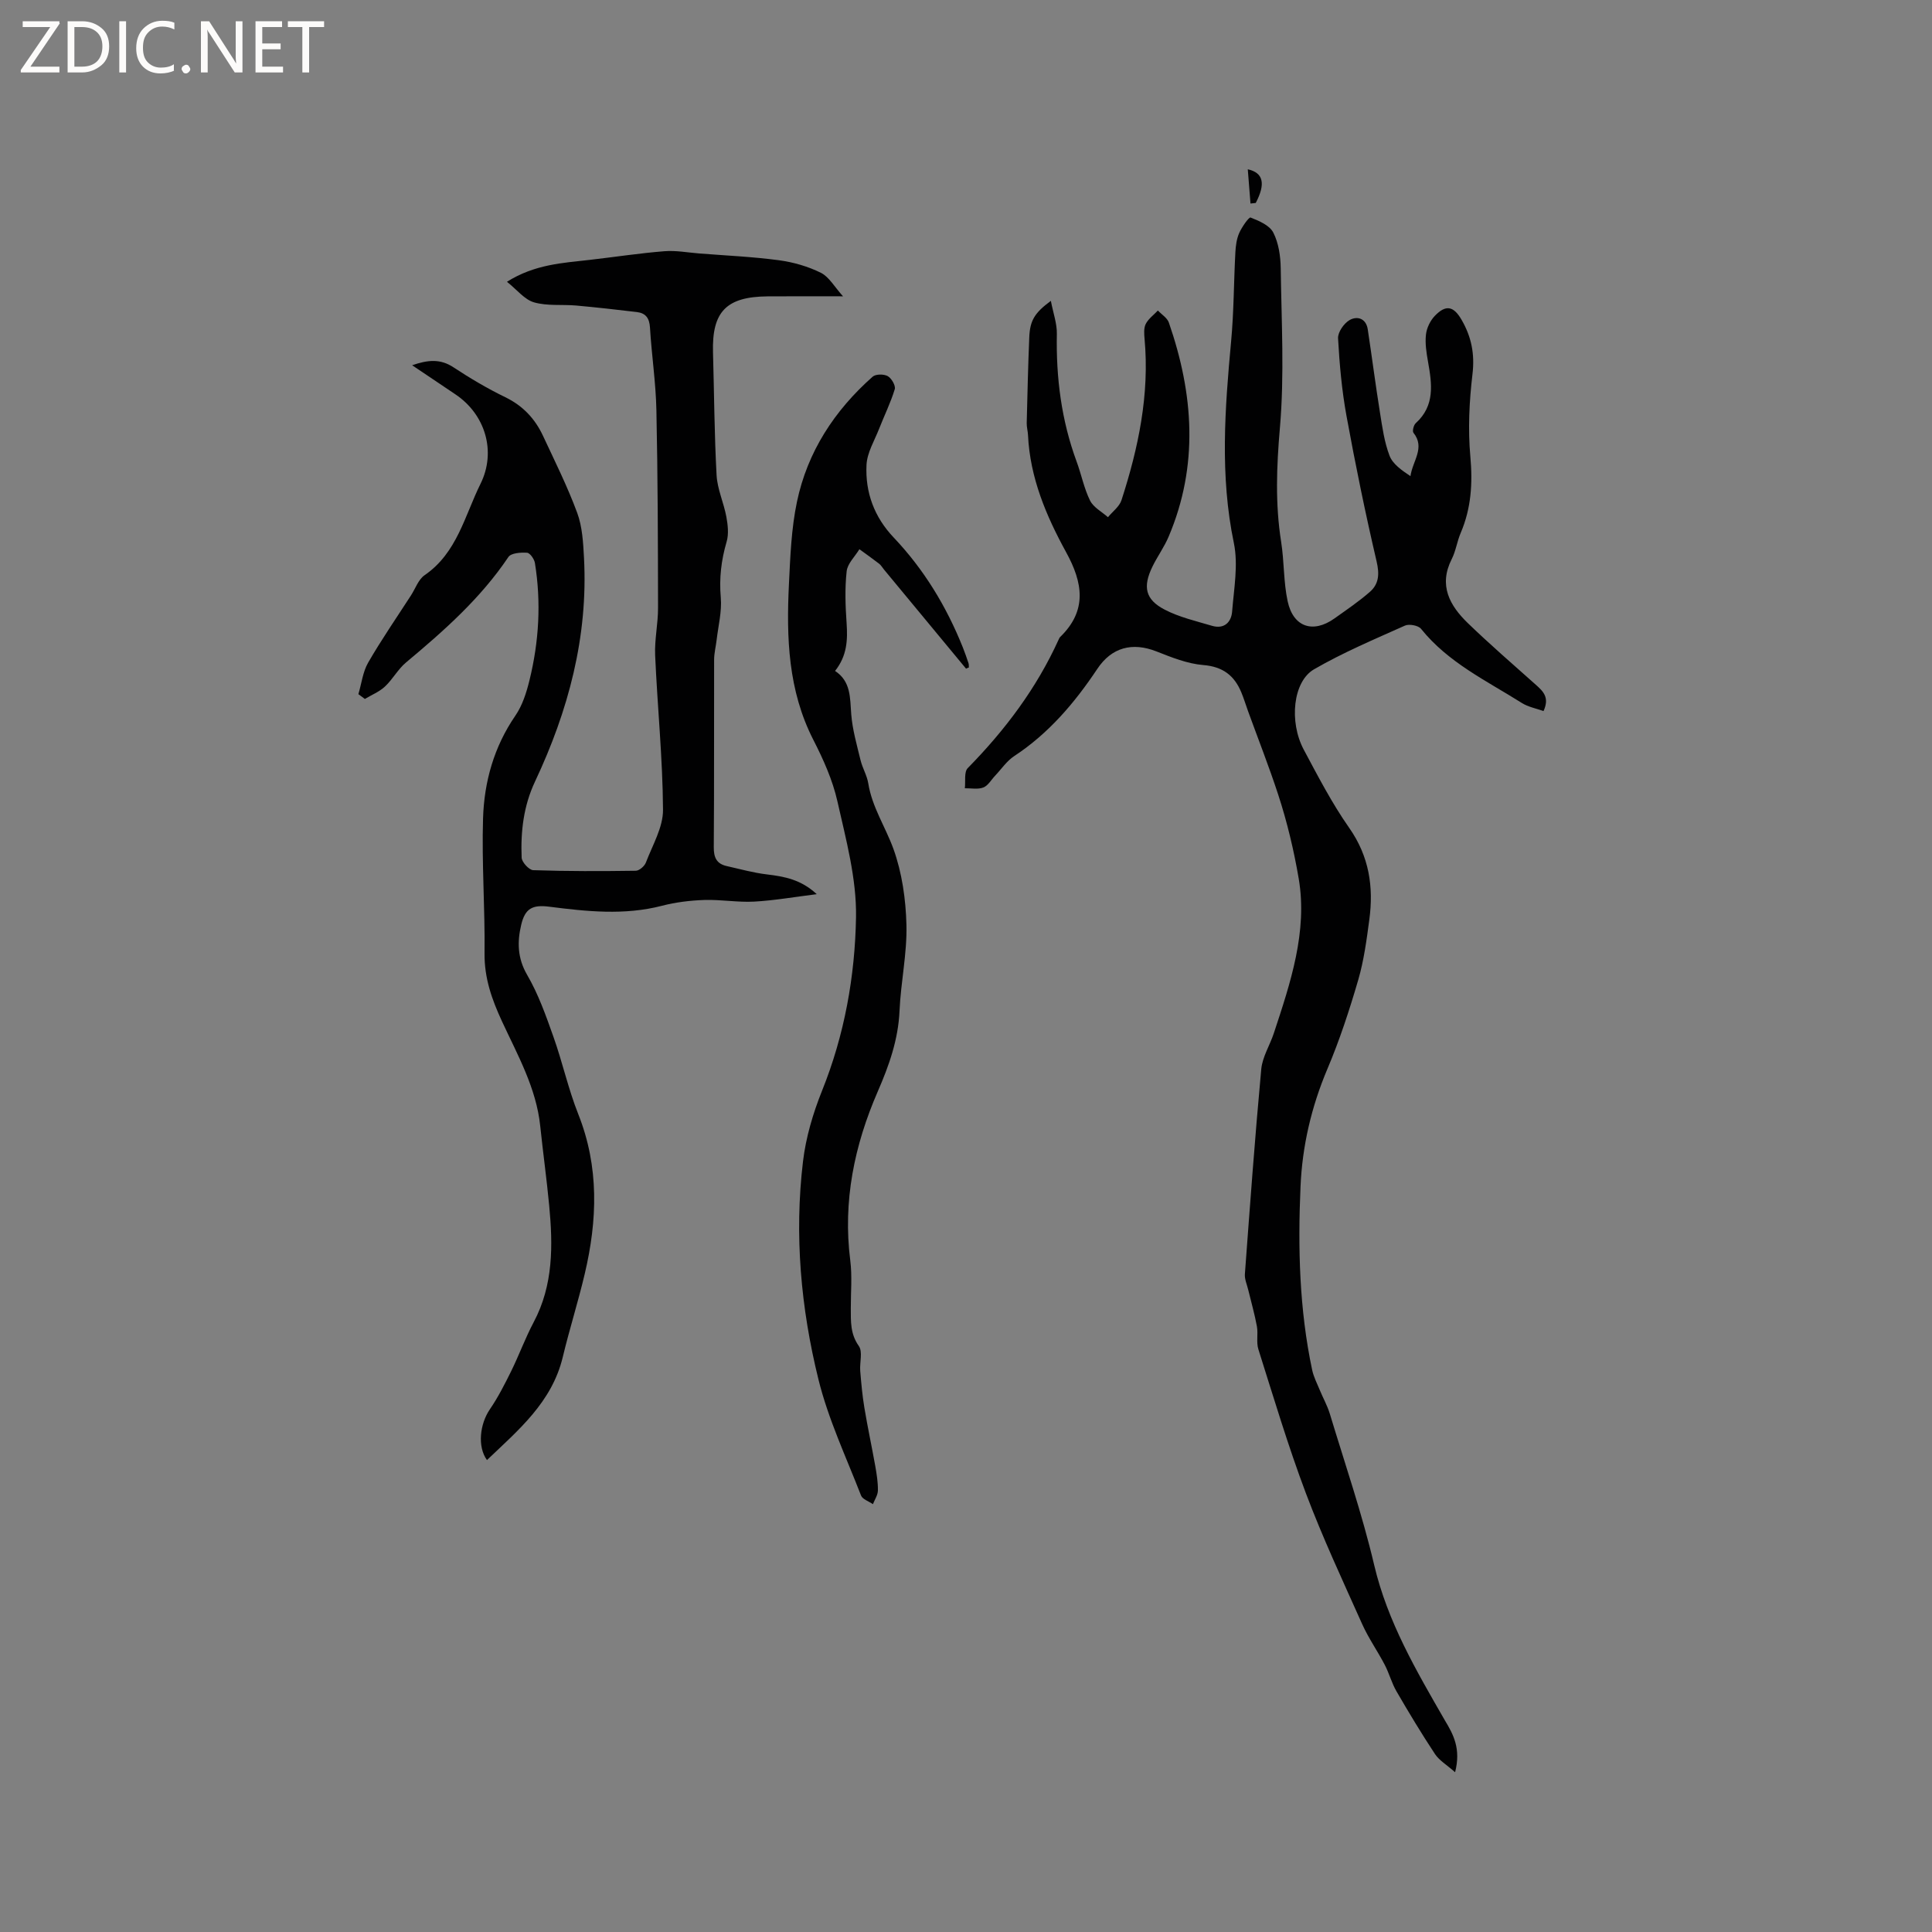
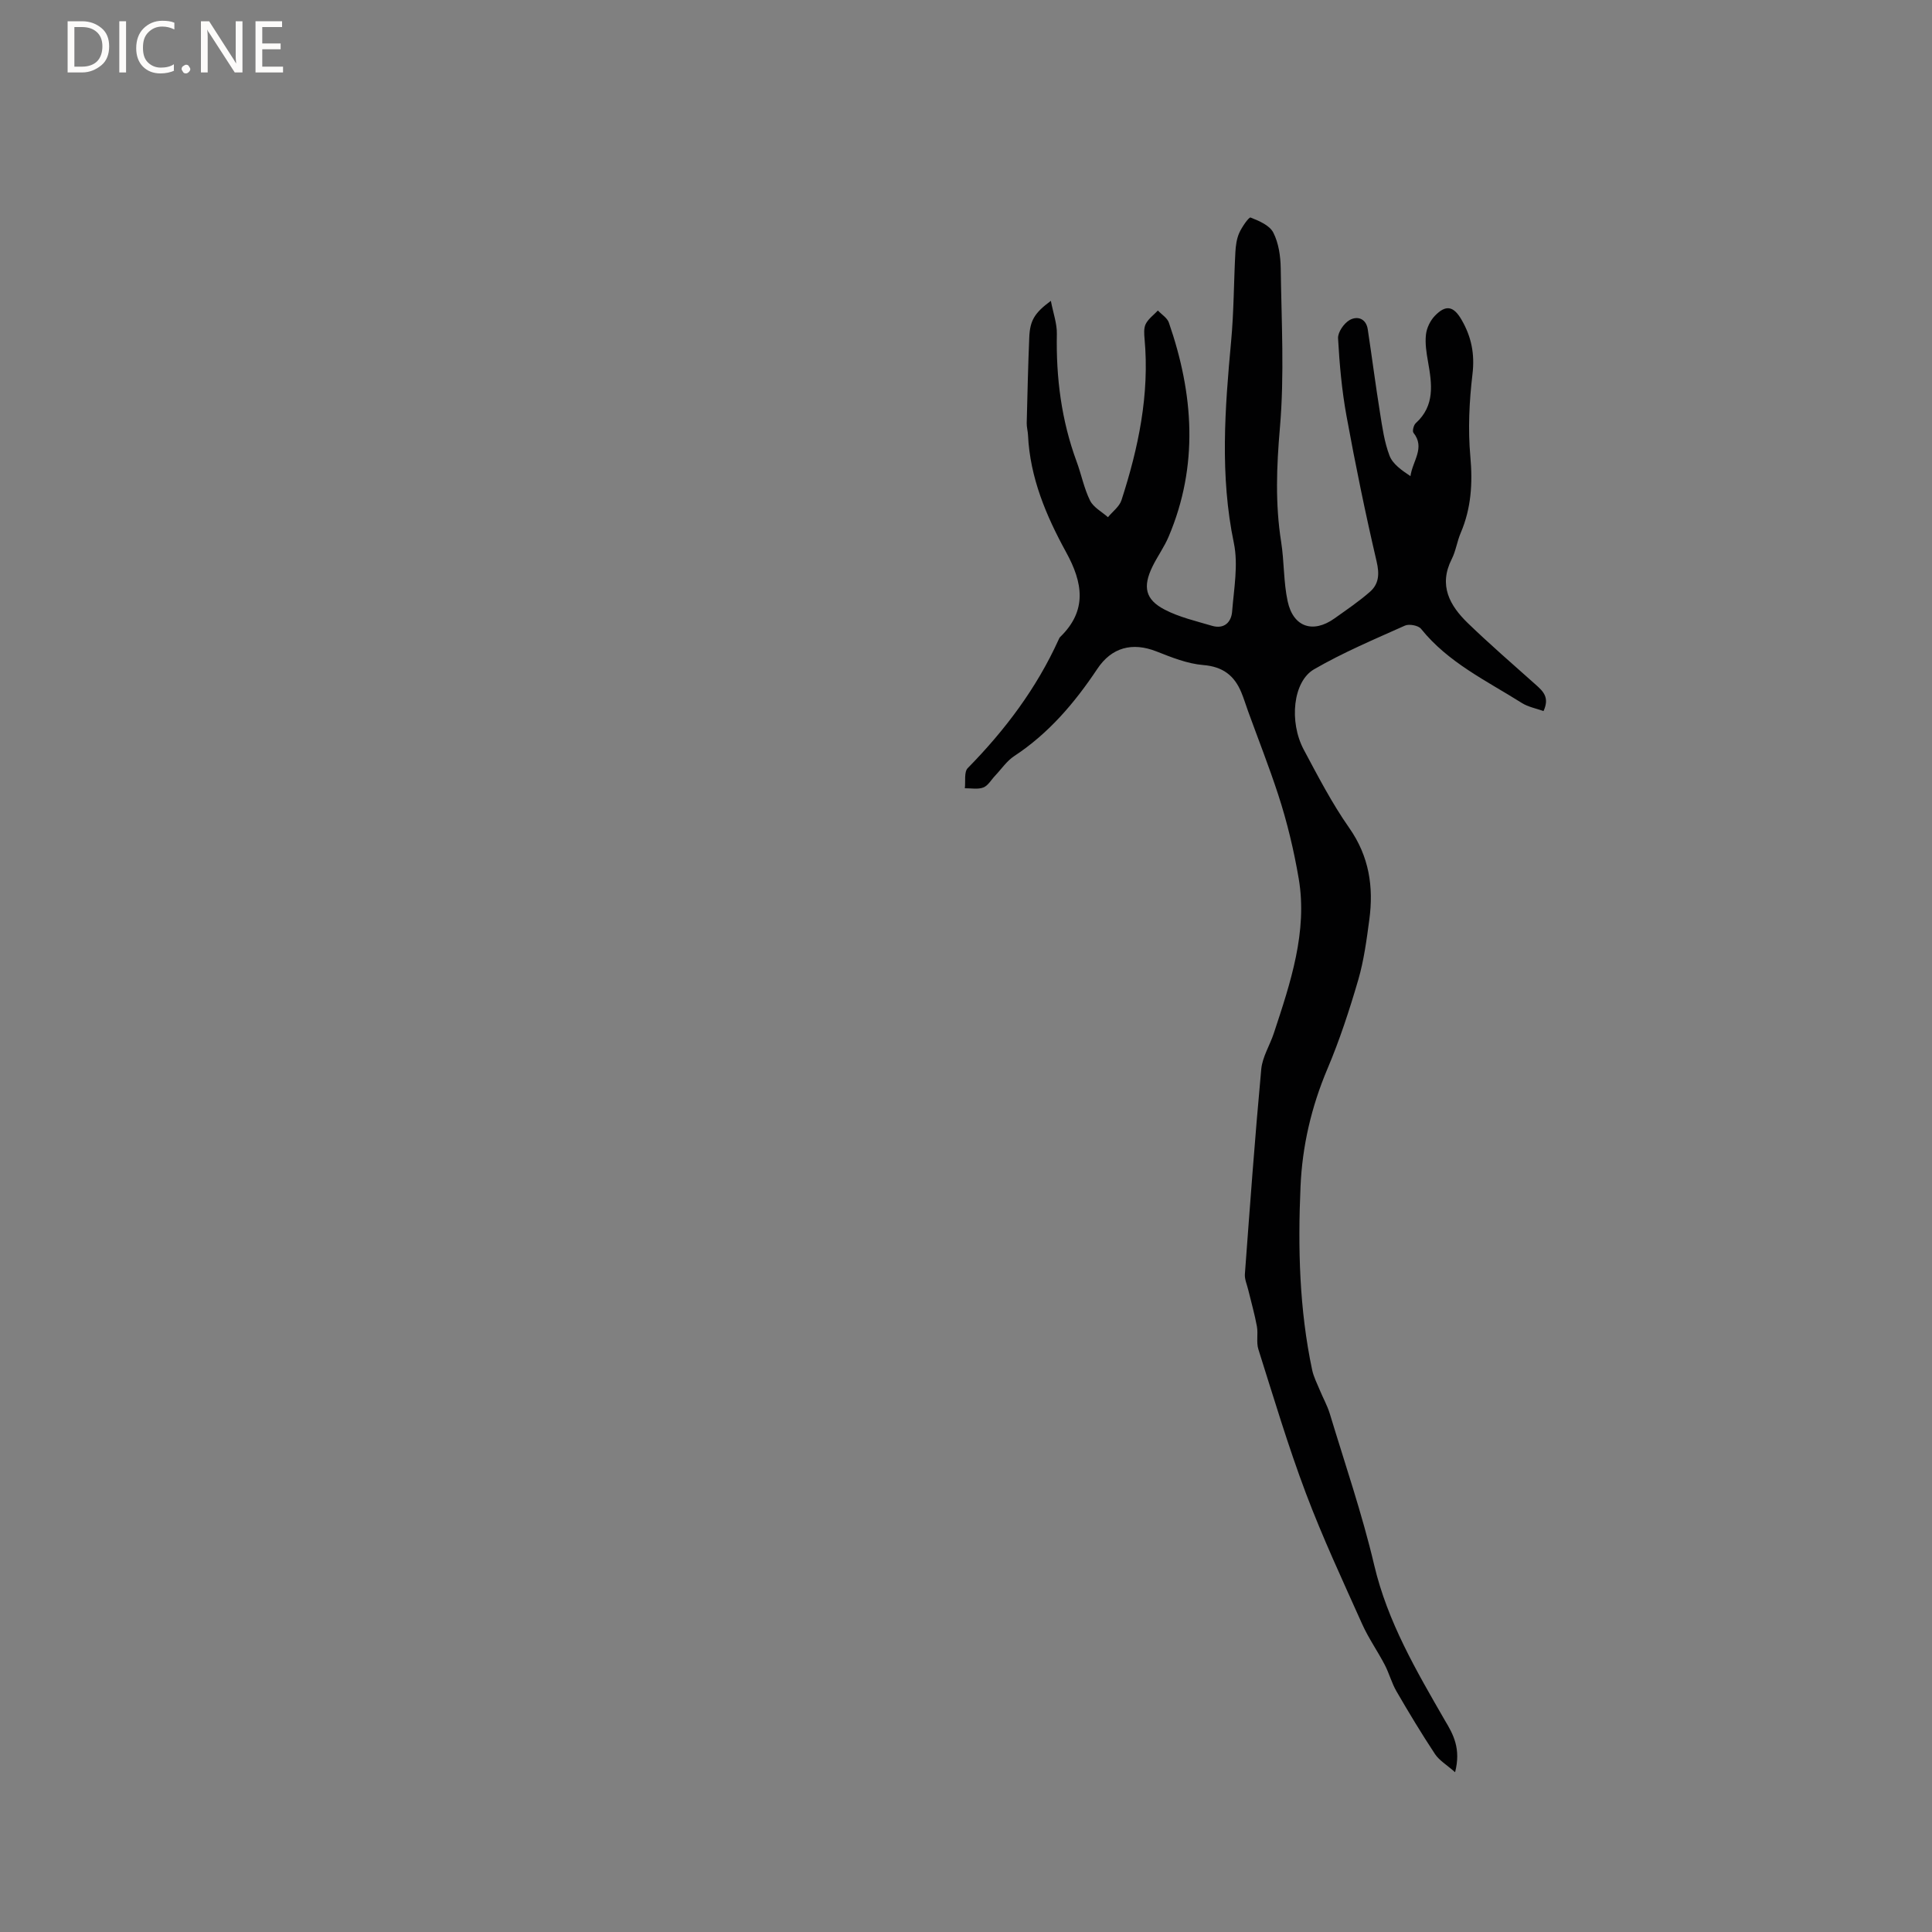
<svg xmlns="http://www.w3.org/2000/svg" enable-background="new 0 0 400 400" viewBox="0 0 400 400">
  <rect x="0" y="0" width="400" height="400" fill="#808080" stroke="none" />
  <g fill="#fcfbfa">
-     <path d="m12.4 4.8-6.1 9h6v1.2h-8v-.5l6.1-8.9h-5.7v-1.2h7.6v.4z" />
    <path d="m14 15v-10.6h3c1.6 0 2.9.5 4 1.4s1.6 2.2 1.6 3.8-.5 3-1.6 3.9-2.4 1.5-4 1.5zm1.4-9.4v8.2h1.6c1.3 0 2.4-.4 3.1-1.1s1.1-1.8 1.1-3.1-.4-2.3-1.2-3-1.8-1-3.1-1z" />
    <path d="m26.1 4.4v10.6h-1.4v-10.6z" />
    <path d="m36.1 14.6c-.8.4-1.8.6-2.9.6-1.5 0-2.7-.5-3.6-1.4s-1.4-2.2-1.4-3.8c0-1.7.5-3.1 1.5-4.1s2.3-1.6 3.9-1.6c1 0 1.8.1 2.5.4v1.4c-.8-.4-1.6-.6-2.5-.6-1.2 0-2.1.4-2.9 1.2s-1.1 1.8-1.1 3.2c0 1.3.3 2.3 1 3s1.6 1.1 2.7 1.1c1 0 2-.2 2.7-.7v1.3z" />
    <path d="m37.6 14.3c0-.2.1-.5.3-.6s.4-.3.6-.3c.3 0 .5.1.6.3s.3.4.3.6-.1.4-.3.6-.4.3-.6.3c-.3 0-.5-.1-.6-.3s-.3-.4-.3-.6z" />
    <path d="m50.2 15h-1.6l-5.3-8.2c-.2-.2-.3-.5-.4-.7 0 .2.1.7.1 1.5v7.4h-1.4v-10.6h1.7l5.2 8.1c.2.4.4.6.4.7 0-.3-.1-.8-.1-1.5v-7.3h1.4z" />
    <path d="m58.6 15h-5.7v-10.6h5.5v1.2h-4.1v3.4h3.8v1.2h-3.8v3.6h4.3z" />
-     <path d="m67.1 5.6h-3.1v9.4h-1.4v-9.4h-3v-1.2h7.5z" />
  </g>
  <path d="m301.26 366.92c-1.77-1.56-3.29-2.45-4.16-3.76-2.8-4.24-5.43-8.6-7.98-13-.99-1.71-1.5-3.7-2.42-5.47-1.48-2.84-3.35-5.49-4.66-8.4-4.02-8.98-8.2-17.92-11.67-27.13-3.69-9.78-6.68-19.83-9.84-29.81-.46-1.46-.02-3.18-.3-4.73-.46-2.53-1.18-5.01-1.78-7.51-.26-1.11-.79-2.24-.71-3.32 1.05-14.15 2.08-28.31 3.39-42.44.24-2.54 1.79-4.95 2.61-7.45 3.43-10.39 7-21.02 5.15-31.96-.98-5.77-2.39-11.73-4.25-17.41-1.9-5.82-4.15-11.52-6.24-17.28-.47-1.29-.86-2.61-1.39-3.88-1.45-3.51-3.83-5.35-7.89-5.68-3.28-.27-6.54-1.58-9.66-2.81-5.04-1.99-9.31-.84-12.27 3.6-4.68 7.02-10.06 13.36-17.21 18.06-1.54 1.01-2.65 2.69-3.96 4.07-.8.84-1.45 2.05-2.43 2.43-1.13.44-2.54.14-3.83.16.17-1.42-.19-3.37.6-4.17 7.72-7.86 14.24-16.52 18.81-26.59.09-.19.17-.41.32-.55 5.66-5.49 4.71-11.24 1.24-17.56-4.13-7.53-7.48-15.43-7.89-24.23-.04-.84-.29-1.68-.27-2.52.15-5.93.28-11.85.53-17.77.15-3.45 1.09-5.03 4.47-7.52.49 2.55 1.28 4.7 1.24 6.84-.18 9.07.94 17.89 4.09 26.43.99 2.67 1.53 5.54 2.78 8.07.7 1.42 2.44 2.32 3.71 3.45.96-1.17 2.37-2.19 2.8-3.52 3.51-10.84 5.83-21.89 4.78-33.4-.09-1.03-.19-2.24.25-3.1.55-1.07 1.65-1.86 2.51-2.77.78.83 1.93 1.52 2.27 2.5 5.12 14.78 6.21 29.59-.06 44.35-.9 2.12-2.29 4.03-3.31 6.11-2.07 4.22-1.54 6.87 2.51 8.97 3.02 1.57 6.47 2.36 9.77 3.34 2.52.75 4.02-.71 4.19-2.97.37-4.71 1.29-9.65.36-14.15-2.91-13.96-1.86-27.83-.57-41.78.57-6.11.55-12.28.88-18.41.07-1.36.26-2.8.8-4.02.55-1.24 2.01-3.33 2.35-3.19 1.75.68 3.93 1.61 4.7 3.11 1.11 2.17 1.5 4.88 1.54 7.37.15 11.03.78 22.12-.17 33.07-.69 7.97-.99 15.73.26 23.61.64 4.06.48 8.27 1.34 12.27 1.15 5.38 5.26 6.73 9.7 3.57 2.49-1.78 5.05-3.5 7.34-5.51 1.87-1.64 1.99-3.69 1.38-6.3-2.33-9.98-4.39-20.02-6.23-30.1-.97-5.3-1.45-10.7-1.75-16.08-.07-1.26 1.22-3.12 2.4-3.79 1.55-.88 3.4-.37 3.75 1.93.87 5.74 1.61 11.51 2.53 17.24.48 3.01.9 6.1 1.98 8.92.66 1.73 2.51 3.01 4.33 4.23.44-3.17 3.1-5.88.62-8.98-.27-.34.04-1.59.47-1.98 4.02-3.64 3.36-8.12 2.55-12.71-.33-1.86-.64-3.81-.43-5.65.15-1.36.89-2.88 1.84-3.87 2.3-2.39 3.9-2.02 5.55.85 2.02 3.5 2.74 7.06 2.24 11.23-.67 5.63-.95 11.42-.44 17.05.5 5.54.18 10.72-2 15.82-.75 1.75-1 3.72-1.85 5.4-2.77 5.46-.42 9.64 3.34 13.28 4.57 4.41 9.38 8.57 14.12 12.8 1.49 1.33 2.82 2.61 1.54 5.4-1.5-.54-3.16-.84-4.48-1.67-7.32-4.61-15.27-8.37-20.88-15.36-.56-.7-2.45-1.05-3.32-.67-6.36 2.85-12.82 5.57-18.83 9.05-4.38 2.53-5.2 10.88-2.13 16.64 2.94 5.5 5.83 11.09 9.4 16.18 4.14 5.9 5.09 12.22 4.17 19.03-.56 4.19-1.12 8.44-2.3 12.49-1.82 6.23-3.85 12.44-6.38 18.41-3.31 7.83-5.2 15.93-5.56 24.34-.56 12.73-.25 25.45 2.41 37.98.3 1.41.99 2.75 1.55 4.1.68 1.66 1.58 3.25 2.1 4.95 3.15 10.42 6.7 20.75 9.19 31.33 2.77 11.78 8.74 21.92 14.64 32.17 1.76 2.91 3.36 5.88 2.11 10.73z" fill="#010102" />
-   <path d="m174.54 61.35c-6.09 0-10.85-.03-15.61.01-8.56.07-11.55 3.17-11.31 11.6.24 8.47.28 16.96.74 25.42.16 2.89 1.48 5.7 2.02 8.59.31 1.69.53 3.6.06 5.19-1.12 3.82-1.56 7.56-1.21 11.56.25 2.88-.52 5.85-.86 8.77-.16 1.36-.51 2.71-.52 4.07-.04 12.94.03 25.88-.07 38.81-.02 2.15.57 3.47 2.68 3.94 2.77.62 5.53 1.4 8.34 1.73 3.61.43 7.05 1.06 10.3 4.09-4.67.58-8.81 1.31-12.98 1.54-3.41.18-6.86-.45-10.29-.34-2.94.1-5.93.46-8.78 1.2-7.8 2.02-15.56 1.18-23.35.19-3.46-.44-4.99.36-5.79 3.75-.83 3.52-.8 6.88 1.23 10.37 2.32 3.98 3.89 8.44 5.44 12.81 1.88 5.28 3.07 10.81 5.14 16.01 4.35 10.94 3.97 21.96 1.34 33.1-1.36 5.77-3.16 11.43-4.54 17.19-2.25 9.37-9.17 15.11-15.7 21.34-2.03-2.8-1.45-7.5.59-10.49 1.71-2.5 3.1-5.24 4.45-7.97 1.63-3.32 2.9-6.82 4.63-10.08 4.09-7.7 4-15.9 3.21-24.2-.52-5.48-1.28-10.94-1.85-16.41-.82-7.88-4.68-14.69-7.9-21.64-2.13-4.6-3.69-9-3.63-14.16.11-9.31-.6-18.64-.31-27.93.24-7.57 2.26-14.79 6.69-21.24 1.46-2.12 2.3-4.79 2.92-7.32 1.97-8 2.45-16.12 1.13-24.28-.13-.82-1.02-2.09-1.63-2.13-1.3-.09-3.3.05-3.86.88-5.76 8.57-13.36 15.29-21.19 21.83-1.68 1.4-2.77 3.5-4.38 5-1.17 1.09-2.75 1.72-4.15 2.56-.45-.33-.89-.66-1.34-.99.65-2.18.91-4.59 2.01-6.51 2.75-4.77 5.89-9.31 8.88-13.94.92-1.42 1.53-3.3 2.83-4.19 6.71-4.61 8.28-12.28 11.56-18.9 3.32-6.7 1-14.39-5.2-18.54-2.87-1.92-5.74-3.86-8.95-6.02 3.26-1.13 5.84-1.37 8.56.43 3.44 2.27 7.02 4.39 10.73 6.19 3.64 1.77 6.15 4.45 7.8 7.99 2.46 5.27 5.07 10.5 7.08 15.94 1.07 2.89 1.24 6.18 1.41 9.31.87 16.36-3.24 31.68-10.14 46.33-2.38 5.05-2.99 10.35-2.77 15.76.04.93 1.53 2.56 2.4 2.59 7.07.24 14.15.22 21.23.12.72-.01 1.8-.94 2.09-1.69 1.37-3.61 3.58-7.3 3.55-10.96-.07-10.66-1.16-21.3-1.63-31.96-.14-3.25.61-6.54.6-9.81-.02-13.65-.05-27.3-.34-40.95-.12-5.71-.99-11.4-1.33-17.11-.12-1.95-.9-2.97-2.7-3.19-4.17-.5-8.35-.97-12.54-1.35-2.93-.26-6.01.13-8.76-.66-1.98-.57-3.53-2.61-5.61-4.26 5.77-3.63 11.52-3.89 17.17-4.54 5.15-.59 10.28-1.38 15.45-1.79 2.38-.19 4.81.28 7.22.47 5.49.43 11.01.67 16.47 1.4 2.98.4 6.03 1.28 8.71 2.61 1.69.86 2.81 2.93 4.56 4.86z" fill="#010102" />
-   <path d="m200.01 138.44c-5.66-6.84-11.32-13.67-16.98-20.51-.34-.41-.61-.9-1.02-1.22-1.33-1.03-2.71-2-4.08-3-.92 1.52-2.47 2.97-2.64 4.58-.39 3.53-.26 7.15-.01 10.72.24 3.49.1 6.77-2.39 9.9 3.3 2.17 3.09 5.56 3.35 8.97.25 3.2 1.17 6.37 1.93 9.52.4 1.64 1.34 3.16 1.6 4.81.79 4.91 3.56 9.01 5.2 13.53 1.79 4.96 2.57 10.48 2.7 15.79.14 5.89-1.17 11.8-1.43 17.73-.26 5.96-2.17 11.35-4.51 16.72-4.85 11.16-7.25 22.74-5.69 35 .41 3.24.1 6.57.11 9.85.01 2.72-.13 5.33 1.66 7.85.84 1.18.15 3.41.29 5.15.21 2.55.44 5.11.86 7.63.67 4.04 1.54 8.05 2.26 12.09.29 1.67.57 3.37.54 5.05-.02.95-.66 1.88-1.03 2.82-.85-.59-2.15-1-2.46-1.79-3.09-7.96-6.79-15.8-8.82-24.04-3.65-14.77-5.01-29.92-3.2-45.11.59-4.98 2.07-9.98 3.94-14.64 4.66-11.58 6.83-23.72 7.04-35.96.13-7.99-2.08-16.09-3.86-24-.99-4.39-2.91-8.66-4.97-12.69-5.24-10.24-5.6-21.17-5.06-32.23.28-5.71.49-11.5 1.66-17.06 2.17-10.36 7.77-18.92 15.67-25.91.63-.56 2.32-.57 3.12-.12.79.44 1.68 1.98 1.46 2.71-.85 2.79-2.16 5.44-3.23 8.17-.97 2.48-2.5 4.97-2.62 7.52-.27 5.67 1.59 10.77 5.64 15.03 6.27 6.61 10.92 14.28 14.3 22.73.43 1.08.81 2.18 1.18 3.28.09.27.05.59.07.89-.2.06-.39.15-.58.24z" fill="#010102" />
-   <path d="m258.9 42.14c-.19-2.34-.37-4.67-.56-7.09 3.24.72 3.73 2.99 1.65 6.97-.36.04-.72.08-1.09.12z" fill="#010102" />
</svg>